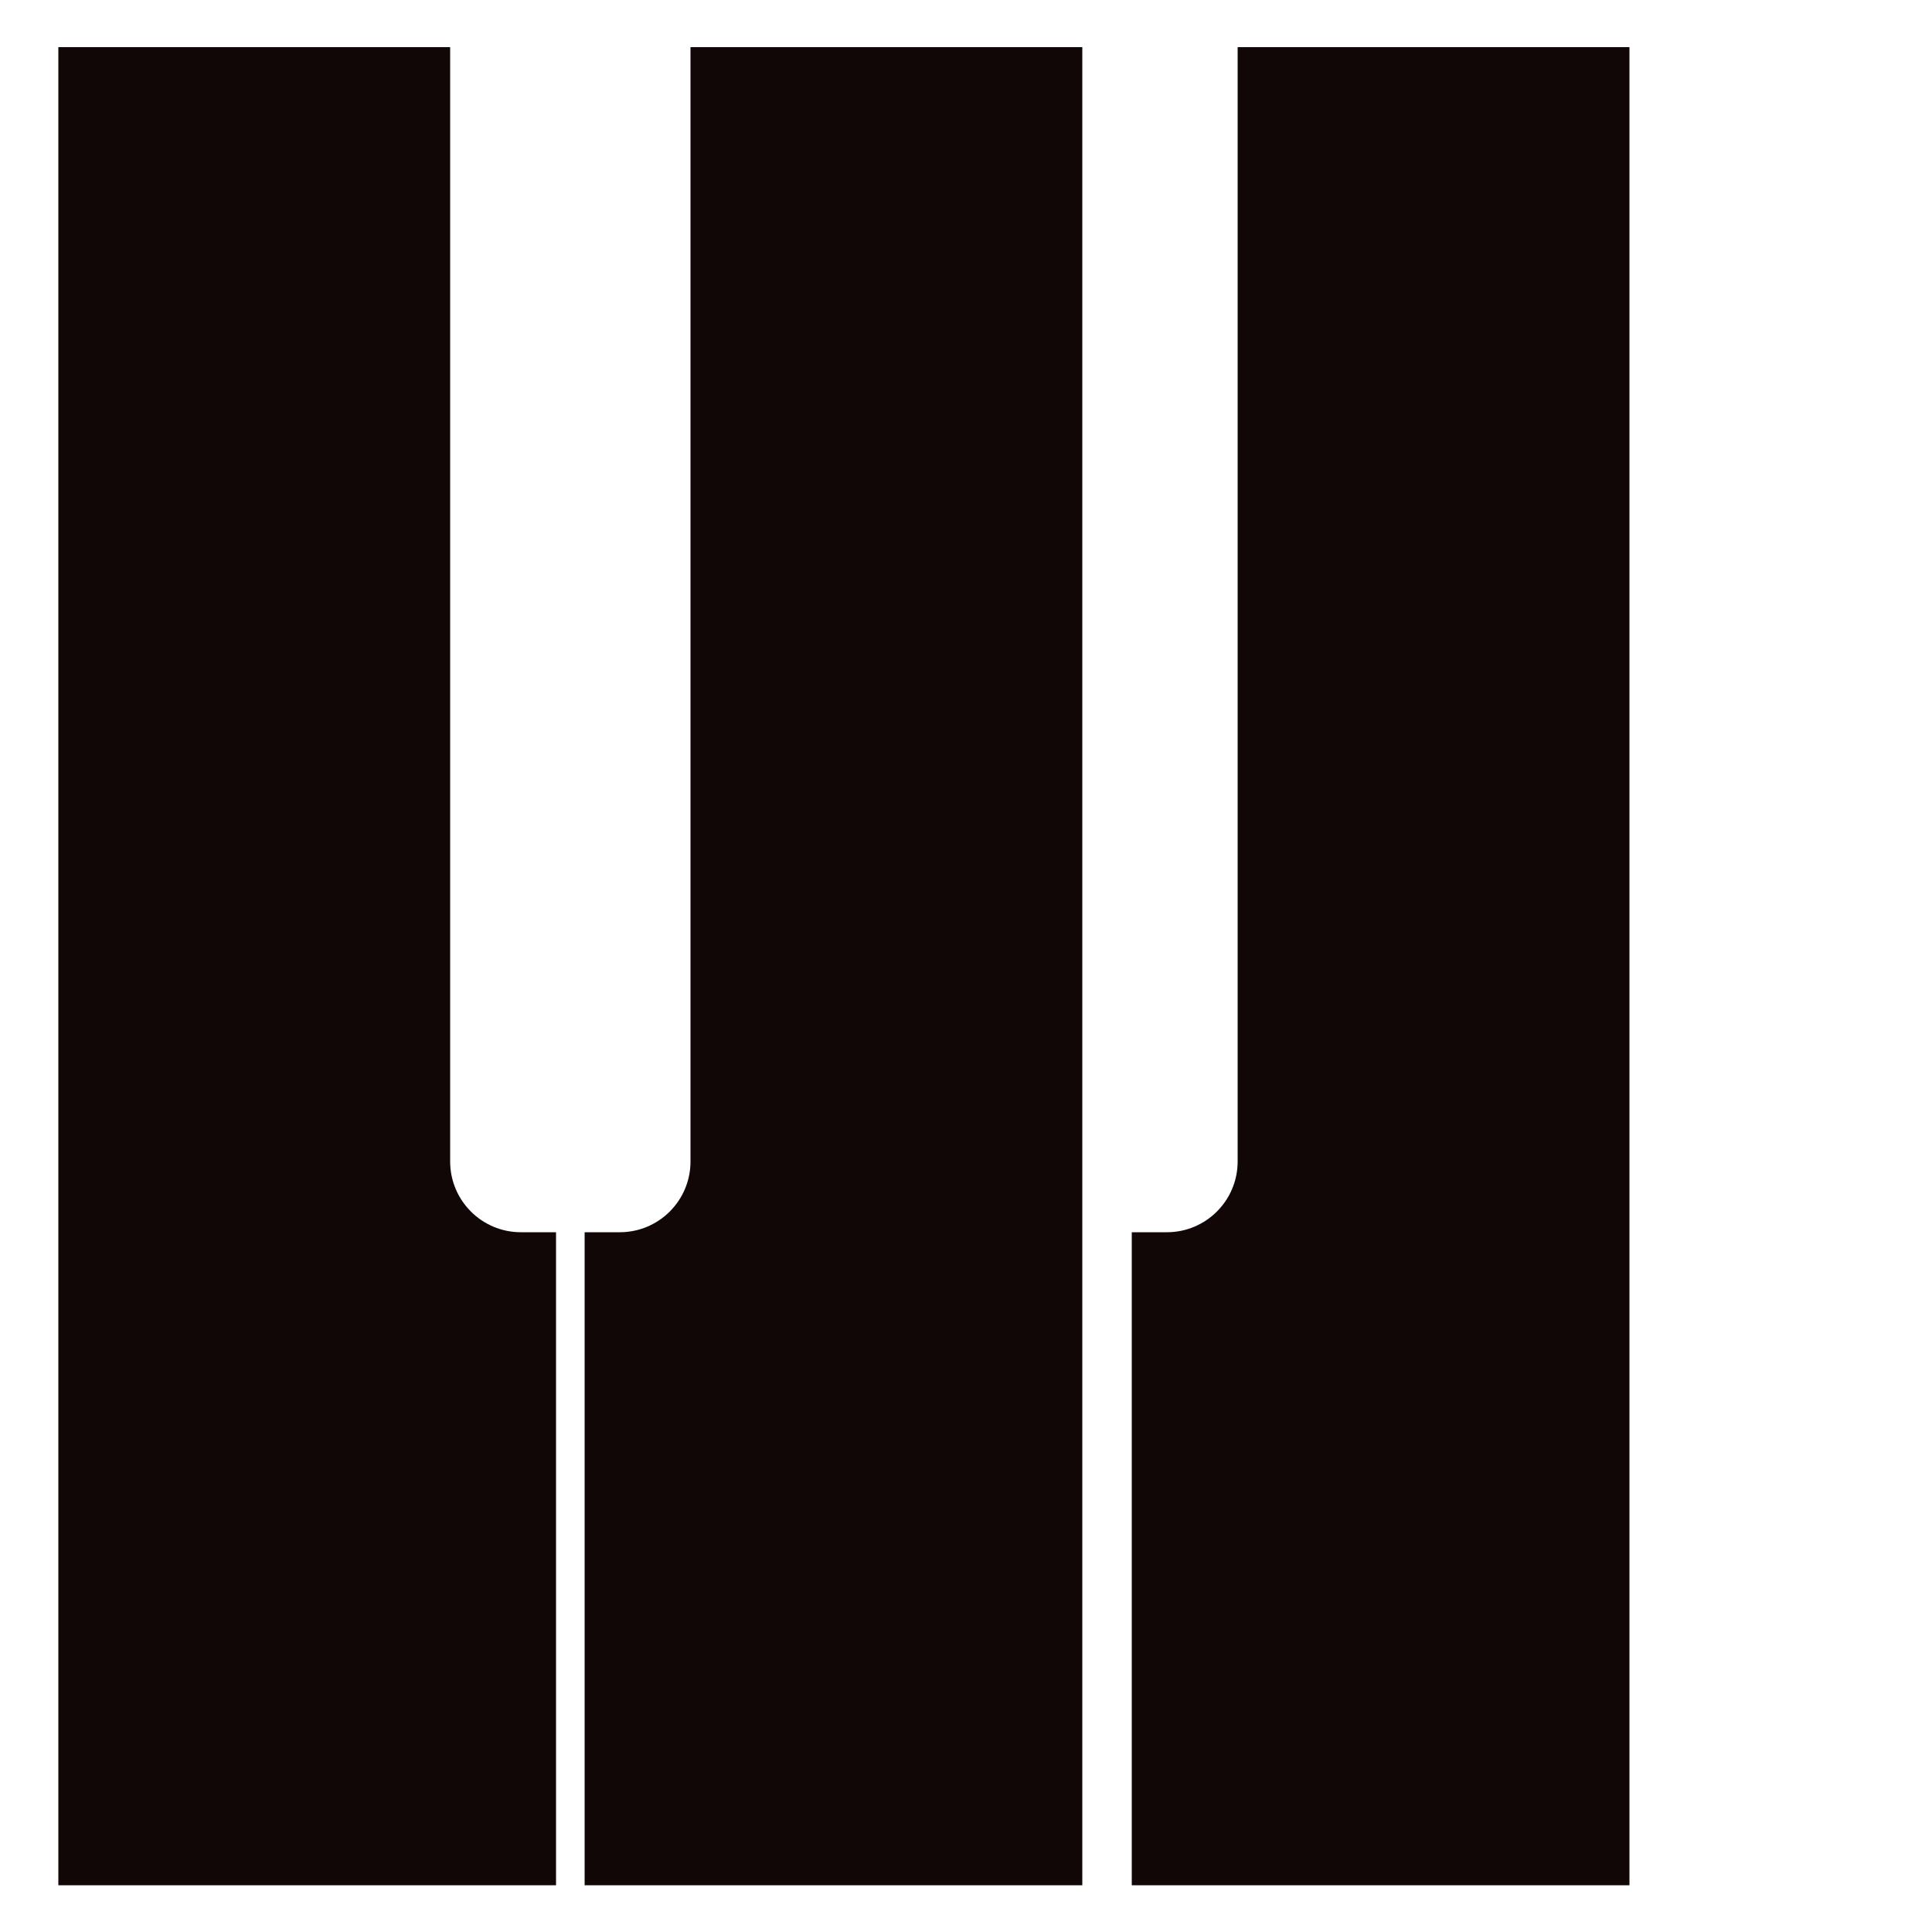
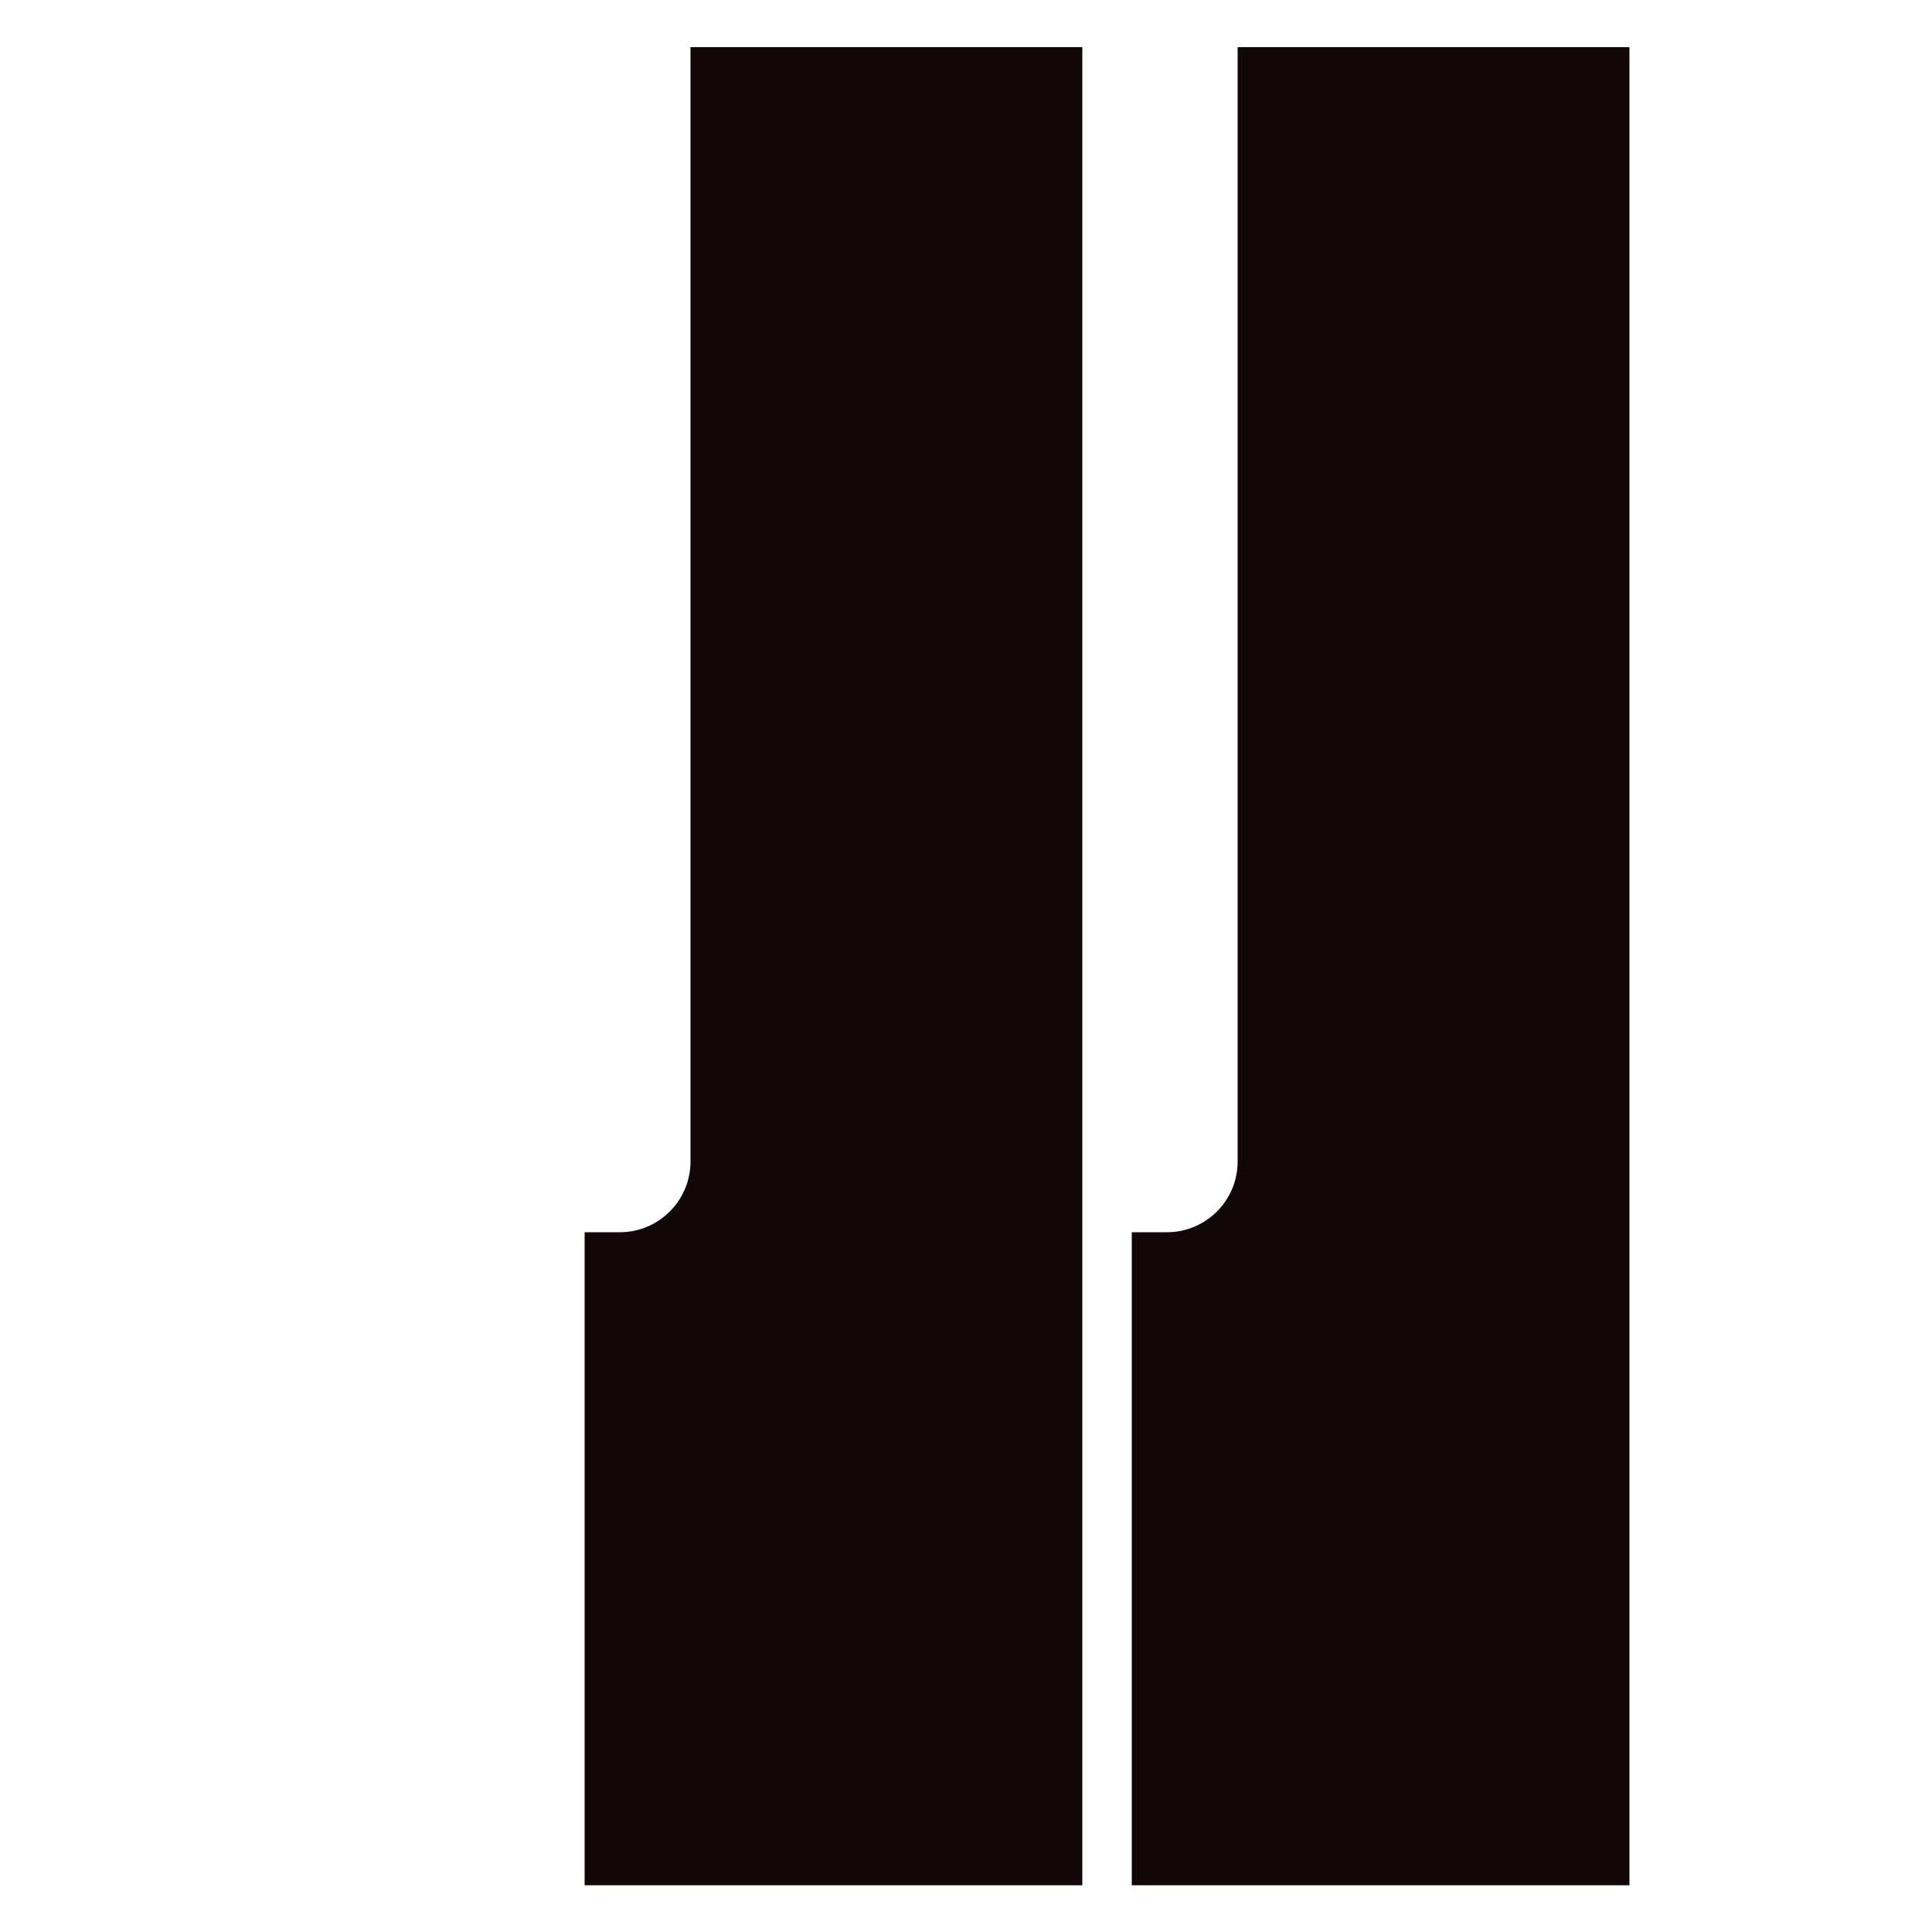
<svg xmlns="http://www.w3.org/2000/svg" id="Слой_1" x="0px" y="0px" viewBox="0 0 500 500" style="enable-background:new 0 0 500 500;" xml:space="preserve">
  <style type="text/css"> .st0{fill:#110707;} </style>
  <g id="Слой_2_00000062876197919313384300000013670688986119085717_">
-     <path class="st0" d="M134.8,318.9c-10.1,0-18.3-8.2-18.3-18.3V12.2H15.1v475.7h128.8v-169H134.8z" />
    <path class="st0" d="M160.4,318.9c10.1,0,18.3-8.2,18.3-18.3V12.2h101.4v475.7H151.3v-169H160.4z" />
-     <path class="st0" d="M302,318.9c10.1,0,18.3-8.2,18.3-18.3V12.2h101.4v475.7H292.9v-169H302z" />
+     <path class="st0" d="M302,318.9c10.1,0,18.3-8.2,18.3-18.3V12.2h101.4v475.7H292.9v-169z" />
  </g>
</svg>